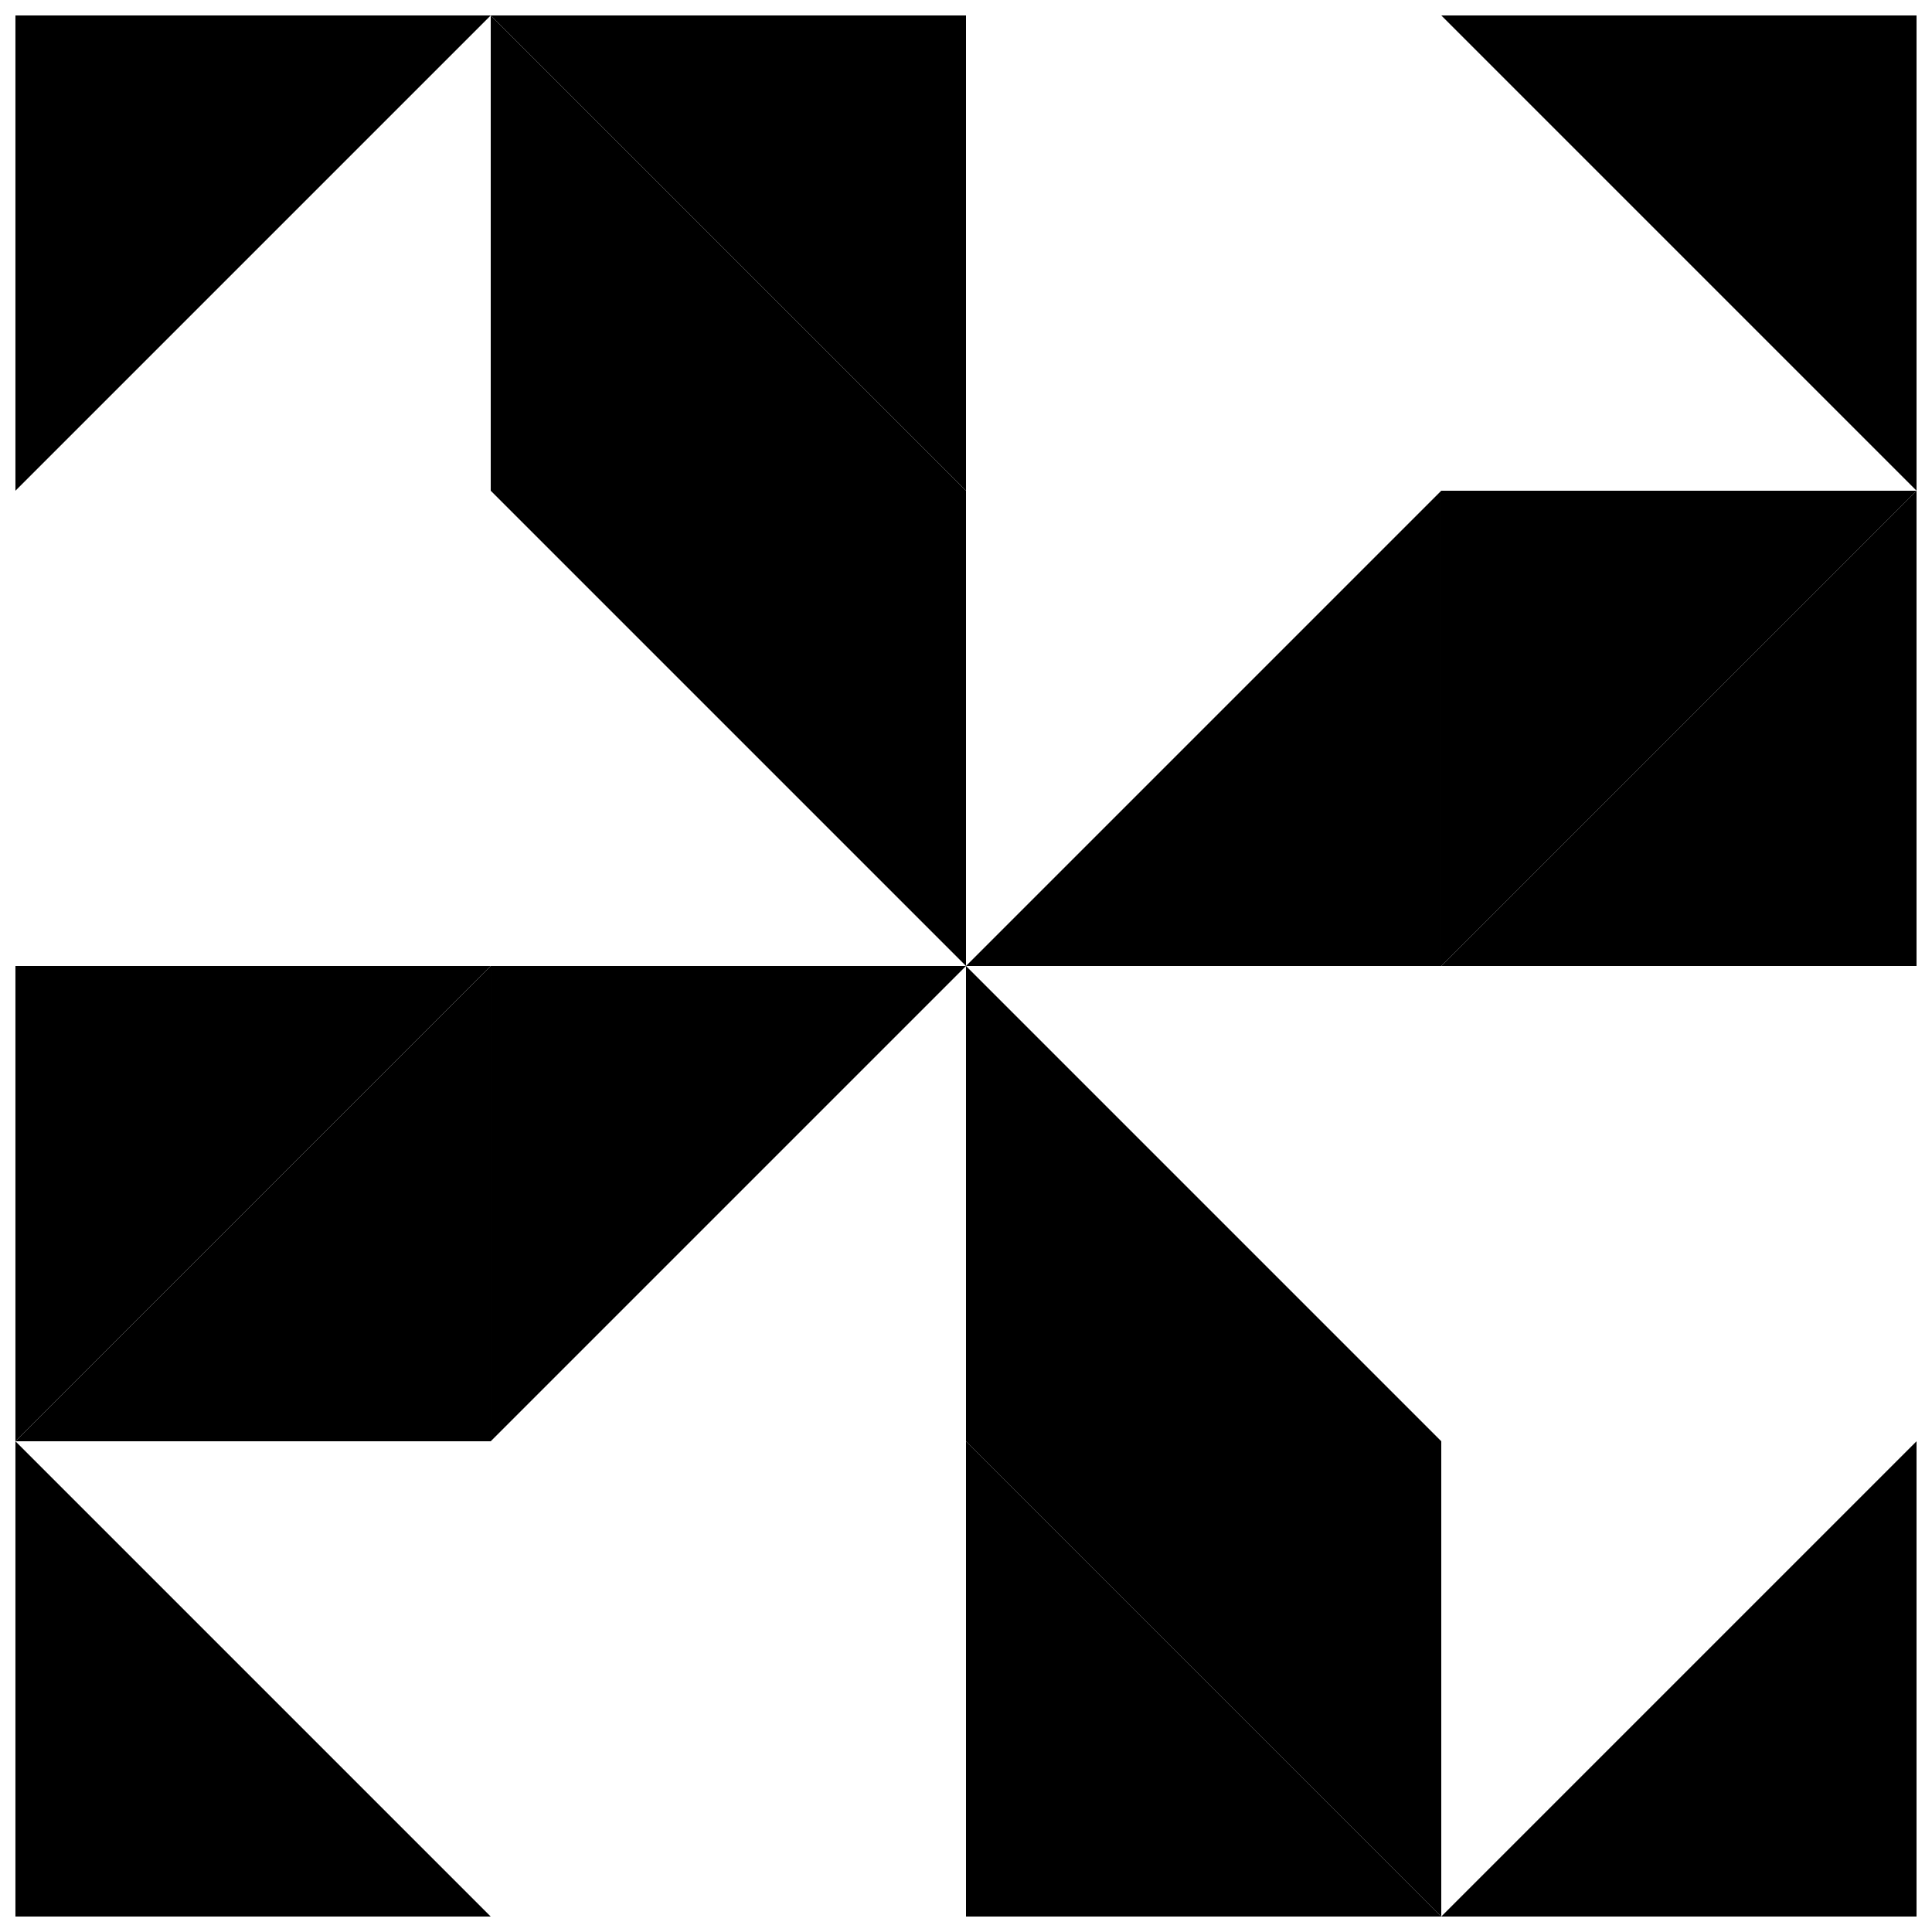
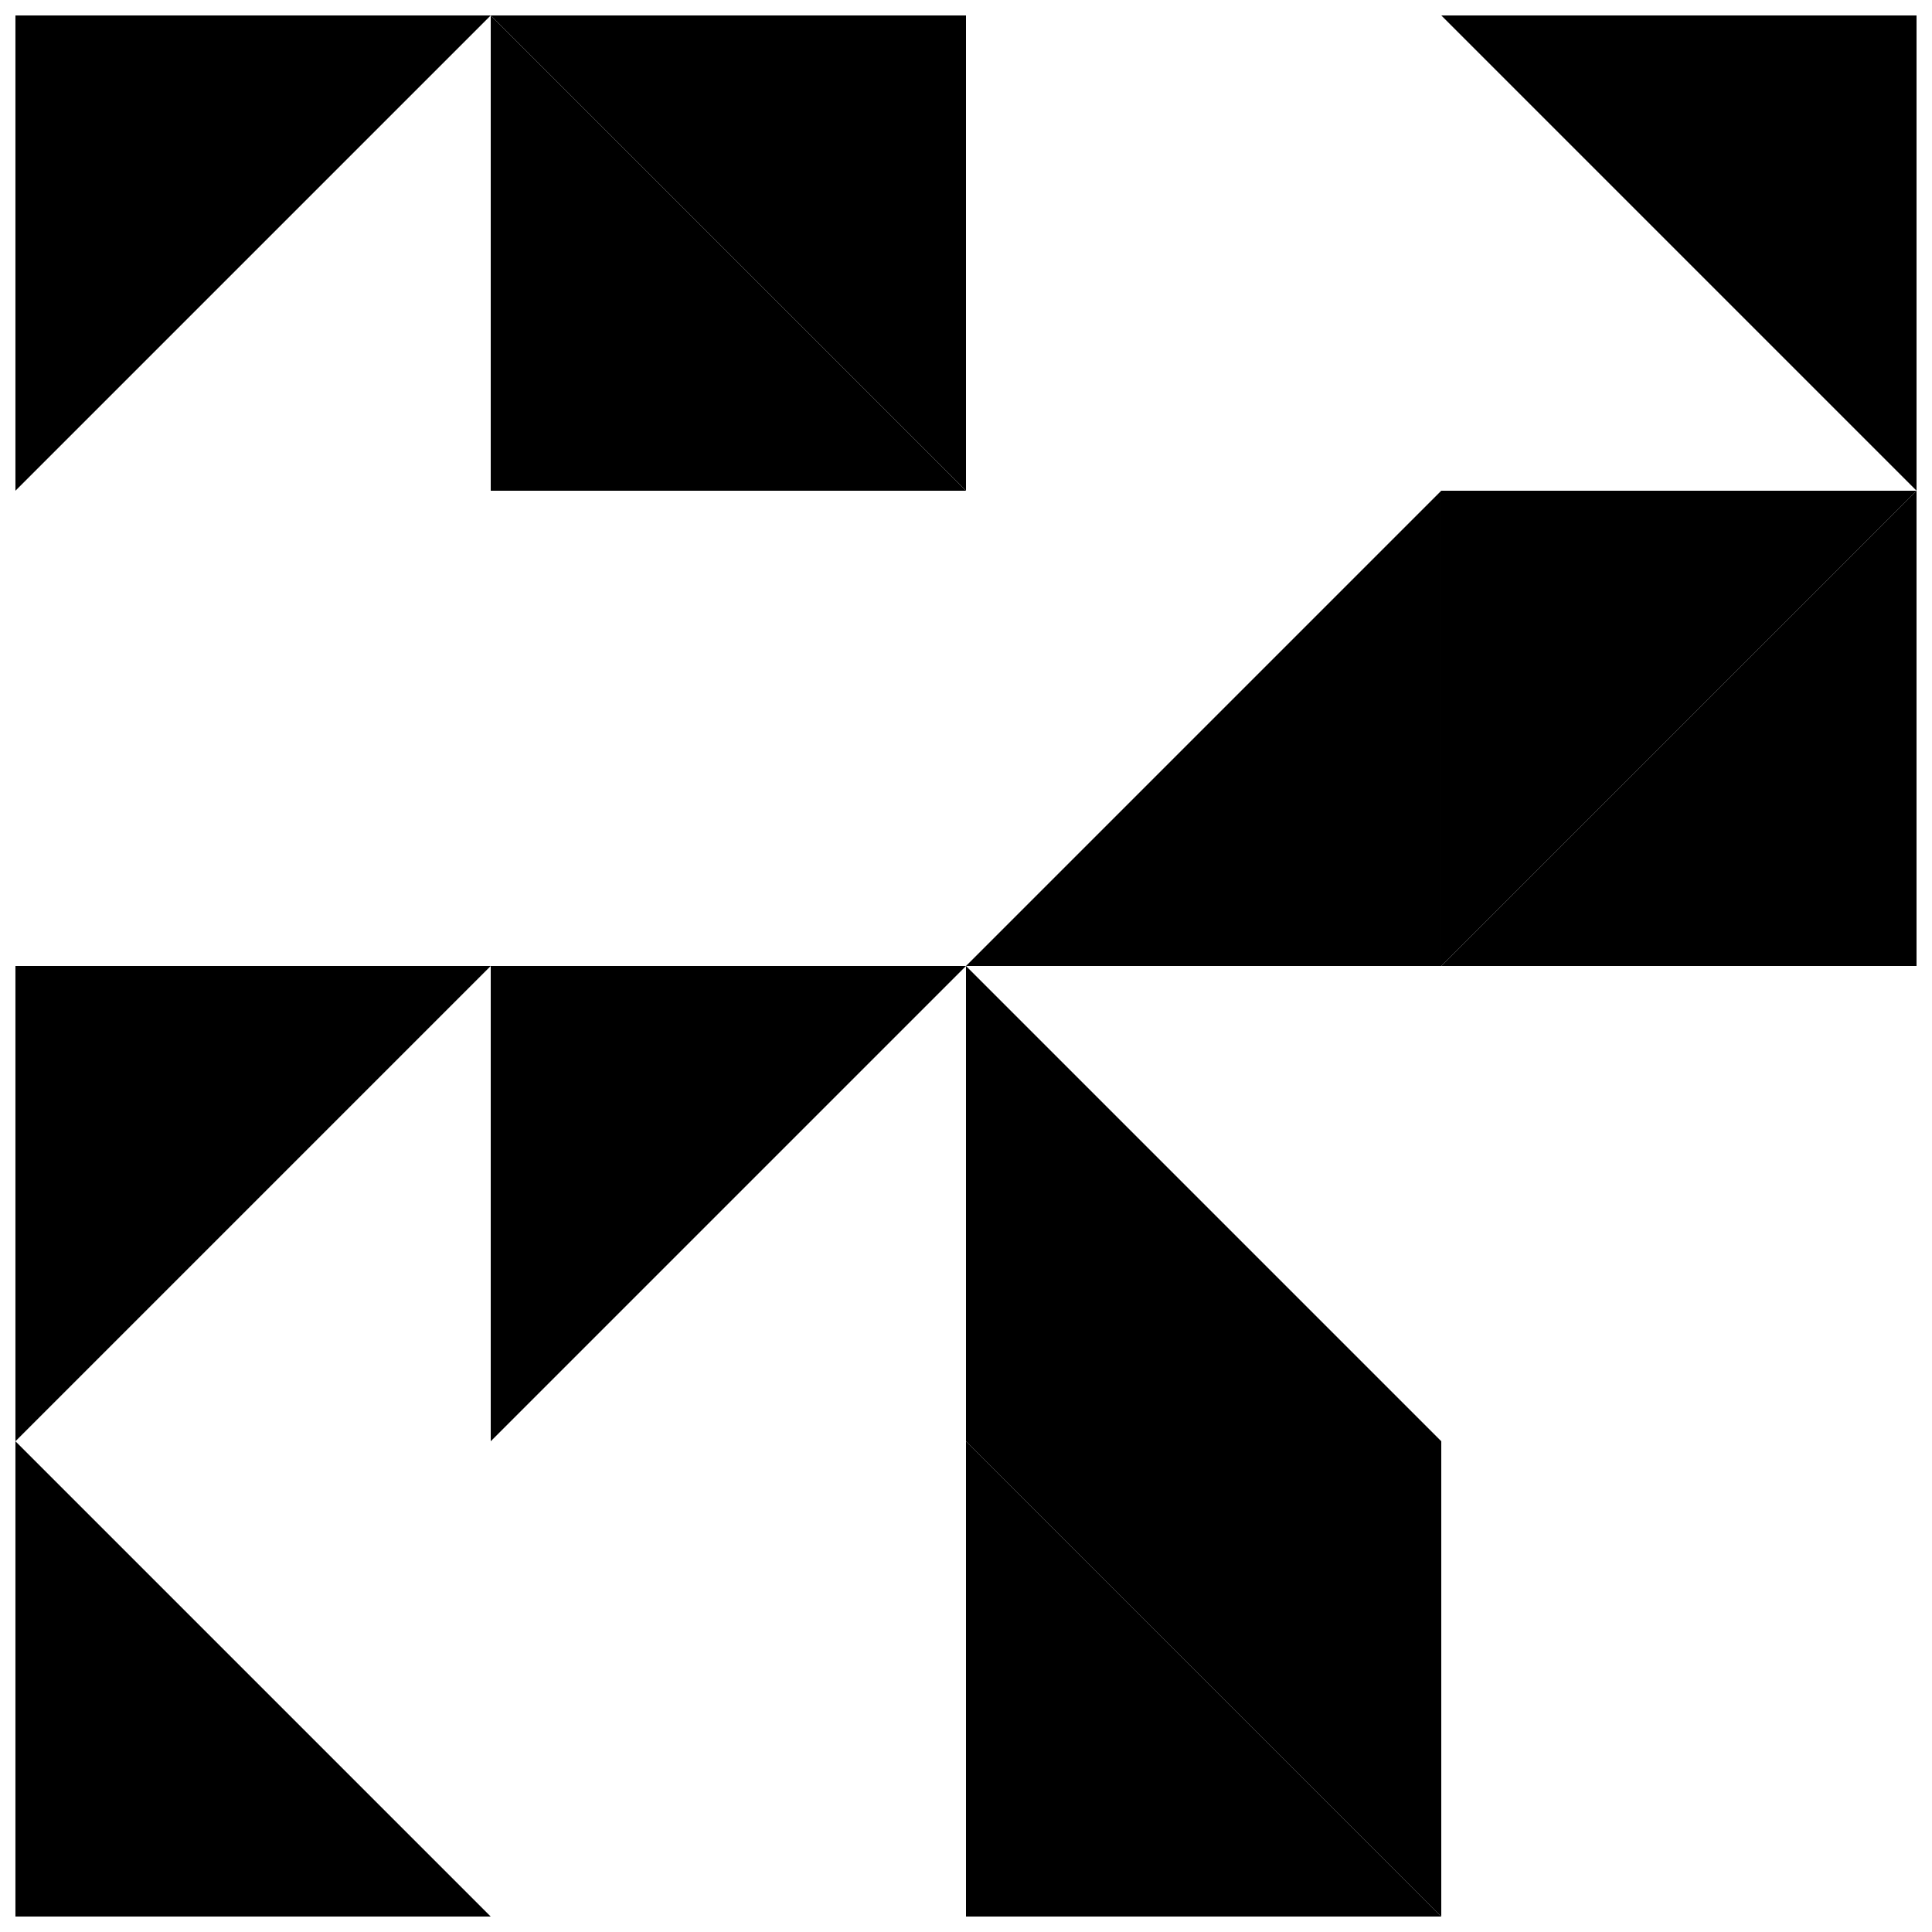
<svg xmlns="http://www.w3.org/2000/svg" width="800px" height="800px" version="1.1" viewBox="144 144 512 512">
  <defs>
    <clipPath id="l">
      <path d="m148.09 148.09h126.91v126.91h-126.91z" />
    </clipPath>
    <clipPath id="h">
      <path d="m148.09 400h126.91v126h-126.91z" />
    </clipPath>
    <clipPath id="g">
      <path d="m525 274h126.9v126h-126.9z" />
    </clipPath>
    <clipPath id="f">
      <path d="m525 525h126.9v126.9h-126.9z" />
    </clipPath>
    <clipPath id="e">
      <path d="m148.09 525h126.91v126.9h-126.91z" />
    </clipPath>
    <clipPath id="d">
      <path d="m525 148.09h126.9v126.91h-126.9z" />
    </clipPath>
    <clipPath id="c">
      <path d="m525 274h126.9v126h-126.9z" />
    </clipPath>
    <clipPath id="b">
      <path d="m400 525h126v126.9h-126z" />
    </clipPath>
    <clipPath id="a">
      <path d="m274 148.09h126v126.91h-126z" />
    </clipPath>
    <clipPath id="k">
      <path d="m148.09 400h126.91v126h-126.91z" />
    </clipPath>
    <clipPath id="j">
      <path d="m274 148.09h126v126.91h-126z" />
    </clipPath>
    <clipPath id="i">
      <path d="m400 525h126v126.9h-126z" />
    </clipPath>
  </defs>
  <path d="m274.05 525.95 125.95-125.95h-125.95z" />
  <g clip-path="url(#l)">
    <path d="m148.09 274.05 125.95-125.95h-125.95z" />
  </g>
  <g clip-path="url(#h)">
    <path d="m148.09 400v125.95l125.95-125.95z" />
  </g>
  <g clip-path="url(#g)">
    <path d="m651.9 400v-125.95l-125.95 125.95z" />
  </g>
  <path d="m525.95 274.05-125.95 125.95h125.95z" />
  <g clip-path="url(#f)">
-     <path d="m651.9 525.95-125.95 125.95h125.95z" />
-   </g>
+     </g>
  <path d="m400 400v125.95h125.95z" />
  <g clip-path="url(#e)">
    <path d="m148.09 525.95v125.95h125.95z" />
  </g>
-   <path d="m274.05 274.05 125.95 125.95v-125.95z" />
  <g clip-path="url(#d)">
    <path d="m525.95 148.09 125.95 125.95v-125.95z" />
  </g>
  <g clip-path="url(#c)">
-     <path d="m525.95 274.05h125.95l-125.95 125.95z" />
+     <path d="m525.95 274.05h125.95l-125.95 125.95" />
  </g>
  <g clip-path="url(#b)">
    <path d="m525.95 525.95v125.95l-125.95-125.95z" />
  </g>
  <g clip-path="url(#a)">
    <path d="m400 148.09v125.95l-125.95-125.95z" />
  </g>
  <g clip-path="url(#k)">
-     <path d="m274.05 525.95h-125.95l125.95-125.95z" />
-   </g>
+     </g>
  <g clip-path="url(#j)">
    <path d="m274.05 274.05v-125.95l125.95 125.95z" />
  </g>
  <g clip-path="url(#i)">
    <path d="m400 651.9v-125.95l125.95 125.95z" />
  </g>
</svg>